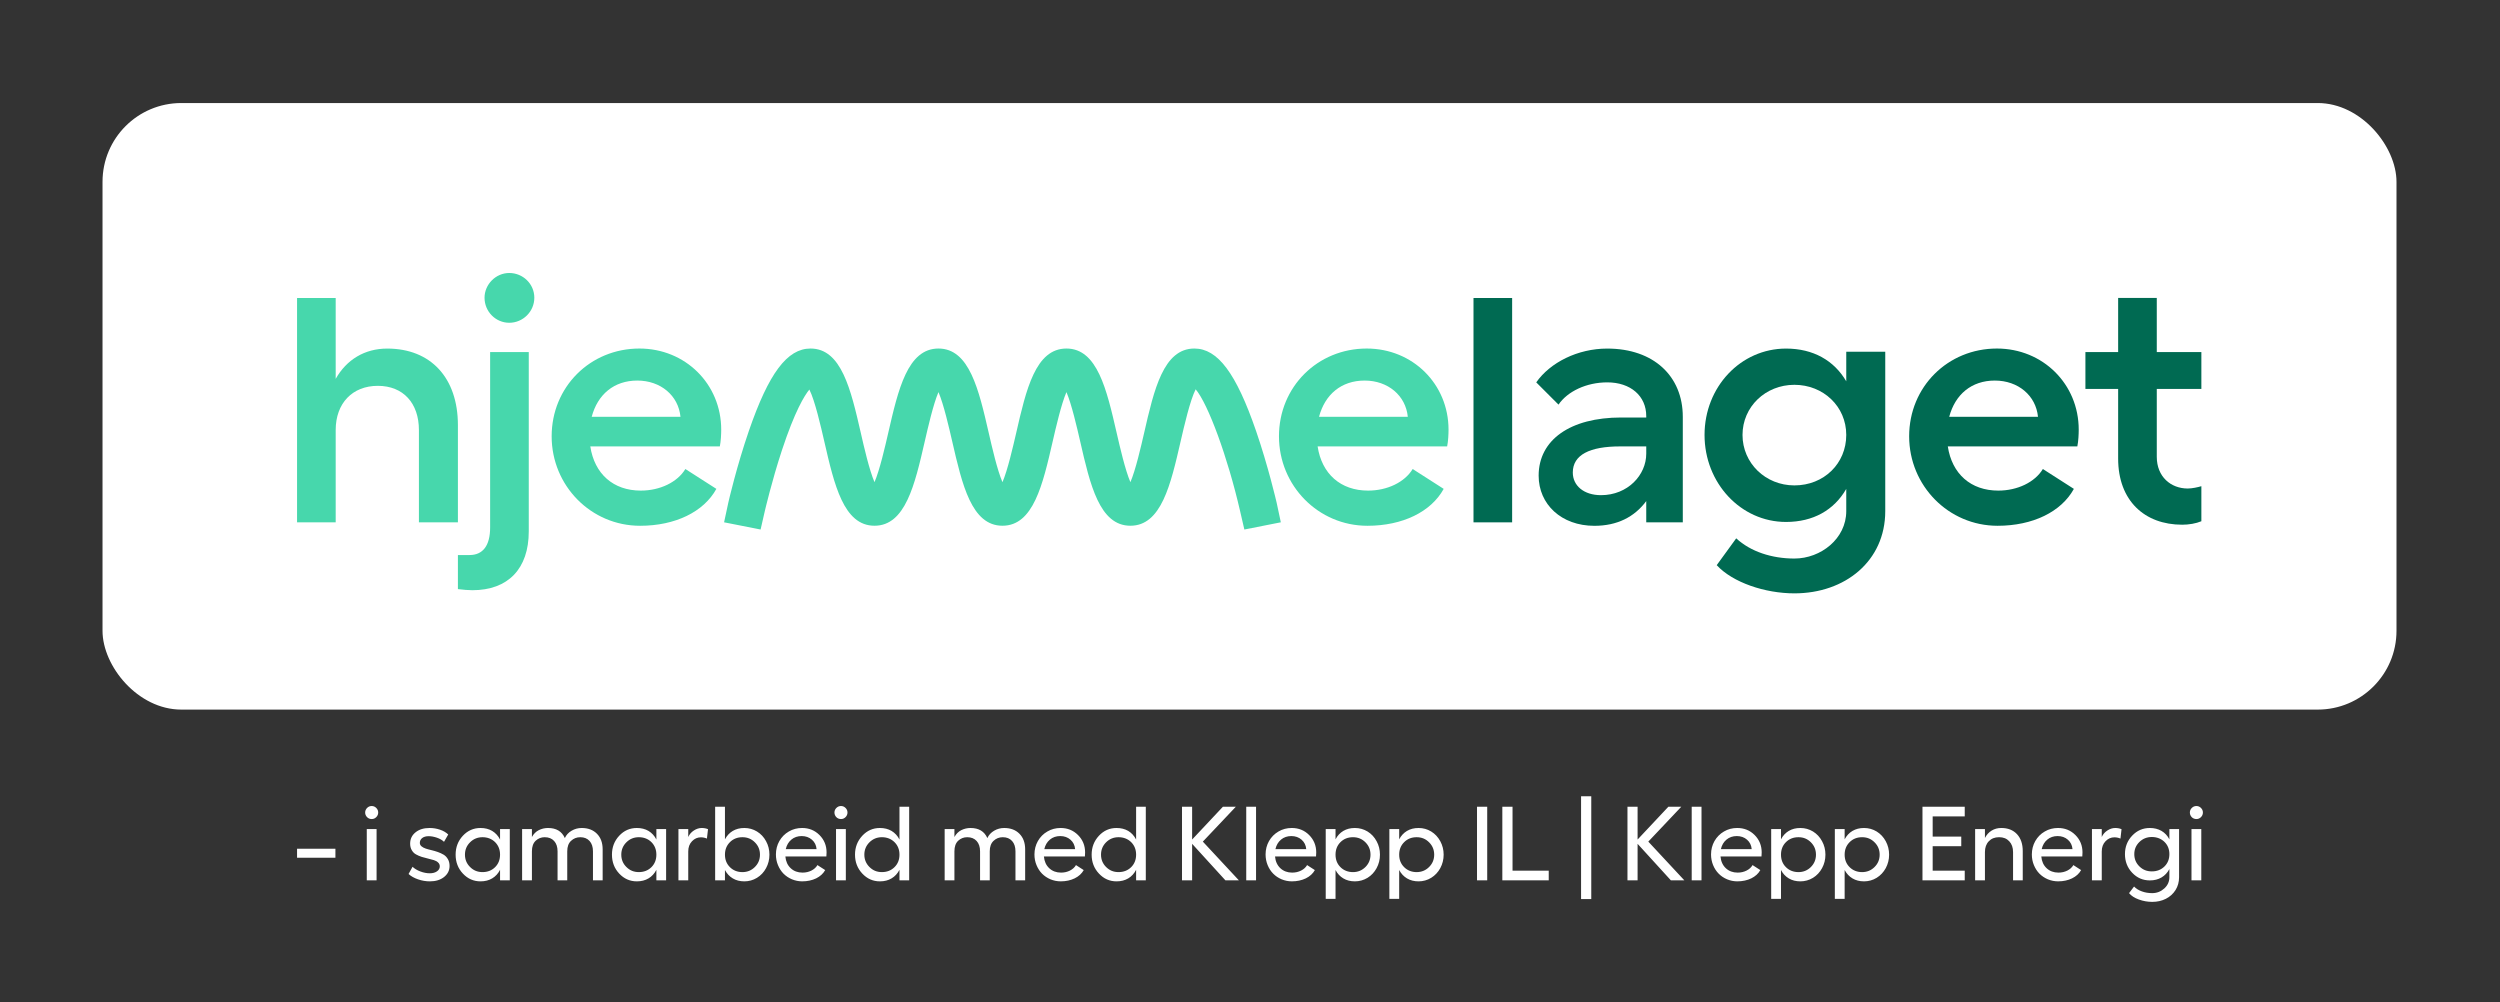
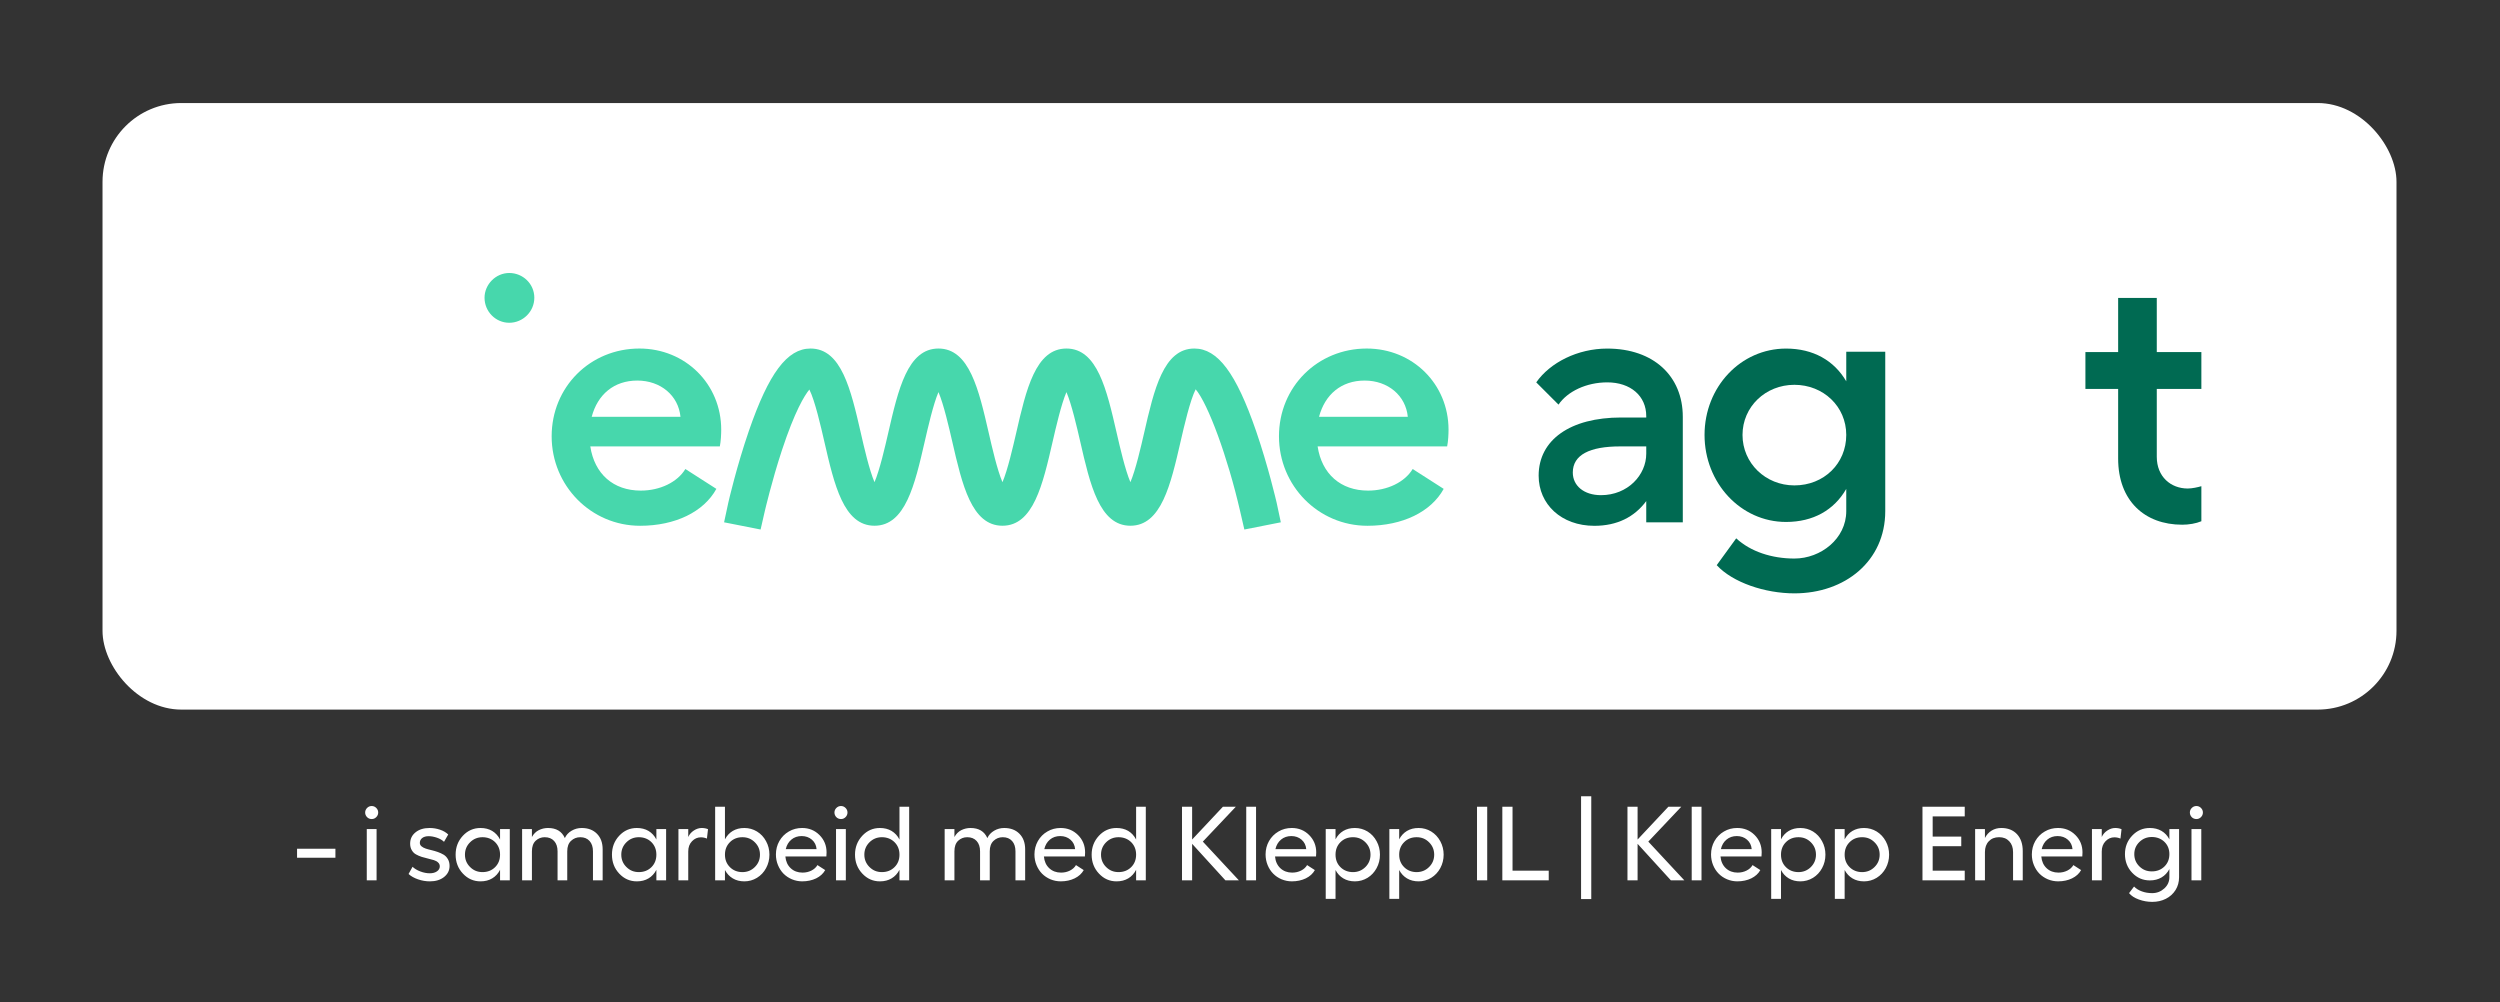
<svg xmlns="http://www.w3.org/2000/svg" id="Layer_1" viewBox="0 0 634.73 254.51">
  <rect x="0" y="0" width="634.73" height="254.51" fill="#333333" stroke="none" />
  <defs>
    <style>.cls-1{fill:#47d7ac;}.cls-1,.cls-2,.cls-3{stroke-width:0px;}.cls-2{fill:#006a52;}.cls-3{fill:#fff;}</style>
  </defs>
  <path class="cls-3" d="M556.4,223.51h2.49v-13.02h-2.49v13.02ZM556.48,205.13c-.33.33-.49.72-.49,1.16s.16.85.48,1.18c.32.32.72.48,1.18.48s.83-.16,1.16-.49.49-.72.49-1.17-.16-.83-.49-1.16-.72-.49-1.16-.49-.84.16-1.17.49M543.17,219.97c-.86-.85-1.29-1.88-1.29-3.11s.43-2.23,1.29-3.08c.87-.85,1.92-1.27,3.16-1.27s2.35.41,3.2,1.23c.84.82,1.26,1.86,1.26,3.12s-.42,2.32-1.26,3.14c-.85.83-1.91,1.24-3.2,1.24s-2.29-.42-3.16-1.27M550.79,213.1c-.49-.93-1.15-1.64-2-2.14-.85-.49-1.84-.74-2.96-.74-1.76,0-3.25.64-4.48,1.94-1.23,1.29-1.84,2.86-1.84,4.7s.61,3.44,1.84,4.73c1.23,1.3,2.72,1.94,4.48,1.94,1.12,0,2.11-.25,2.96-.75s1.51-1.21,2-2.13v2.06c0,1.13-.44,2.09-1.31,2.88-.87.78-1.89,1.17-3.04,1.17-.94,0-1.82-.14-2.63-.44-.82-.29-1.48-.71-1.99-1.24l-1.27,1.68c.56.68,1.39,1.22,2.49,1.62,1.09.4,2.23.6,3.4.6,1.27,0,2.42-.26,3.45-.78,1.03-.52,1.85-1.26,2.46-2.22.6-.96.9-2.05.9-3.27v-12.22h-2.46v2.61ZM535.04,210.86c-.66.43-1.13.98-1.42,1.65v-2.02h-2.49v13.02h2.49v-7.34c0-1.07.32-1.93.96-2.59s1.38-.99,2.24-.99c.55,0,1.07.11,1.55.32l.27-2.39c-.49-.2-1.02-.3-1.6-.3-.68,0-1.35.21-2,.64M519.79,213.17c.72-.6,1.59-.9,2.62-.9s1.9.31,2.61.93c.7.62,1.09,1.41,1.17,2.38h-7.82c.23-1,.7-1.81,1.42-2.41M526.93,212.01c-1.2-1.2-2.67-1.79-4.42-1.79-1.22,0-2.34.29-3.36.89-1.03.59-1.83,1.41-2.41,2.43-.58,1.03-.87,2.17-.87,3.4,0,.96.17,1.86.52,2.7.35.85.82,1.58,1.41,2.18.6.6,1.31,1.08,2.13,1.43.83.34,1.7.52,2.61.52,1.33,0,2.51-.26,3.54-.76,1.04-.51,1.8-1.21,2.3-2.1l-1.97-1.27c-.33.58-.84,1.04-1.52,1.39-.69.35-1.45.52-2.27.52-1.2,0-2.2-.37-2.99-1.11-.8-.74-1.25-1.74-1.36-2.99h10.41c.03-.44.05-.78.05-1.02,0-1.75-.6-3.22-1.8-4.42M505.66,210.88c-.72.44-1.29,1.07-1.7,1.88v-2.27h-2.49v13.02h2.49v-7.18c0-1.14.32-2.05.98-2.74.65-.69,1.52-1.03,2.61-1.03s1.94.34,2.58,1.03c.65.69.97,1.6.97,2.74v7.18h2.46v-7.44c0-1.8-.49-3.23-1.46-4.28-.98-1.05-2.31-1.57-3.99-1.57-.92,0-1.73.22-2.45.66M488.1,223.51h10.73v-2.45h-8.14v-6.21h7.26v-2.45h-7.26v-5.12h8.14v-2.46h-10.73v18.69ZM469.6,220.16c-.84-.83-1.26-1.89-1.26-3.17s.42-2.33,1.26-3.17c.84-.84,1.89-1.26,3.17-1.26s2.3.43,3.16,1.29c.87.86,1.3,1.91,1.3,3.14s-.43,2.28-1.3,3.14c-.86.86-1.92,1.29-3.16,1.29s-2.33-.42-3.17-1.26M470.33,210.96c-.84.5-1.5,1.21-1.99,2.14v-2.61h-2.49v17.73h2.49v-7.33c.49.92,1.15,1.63,1.99,2.13s1.82.75,2.94.75,2.23-.3,3.2-.9c.97-.6,1.74-1.42,2.31-2.46.56-1.05.85-2.18.85-3.42s-.29-2.37-.85-3.41c-.57-1.05-1.34-1.87-2.31-2.47-.97-.59-2.04-.89-3.2-.89s-2.1.25-2.94.74M453.43,220.16c-.84-.83-1.25-1.89-1.25-3.17s.41-2.33,1.25-3.17c.84-.84,1.9-1.26,3.18-1.26s2.29.43,3.16,1.29c.86.86,1.29,1.91,1.29,3.14s-.43,2.28-1.29,3.14c-.87.86-1.92,1.29-3.16,1.29s-2.34-.42-3.18-1.26M454.16,210.96c-.84.5-1.5,1.21-1.98,2.14v-2.61h-2.49v17.73h2.49v-7.33c.48.92,1.14,1.63,1.98,2.13s1.82.75,2.94.75,2.23-.3,3.21-.9c.97-.6,1.74-1.42,2.3-2.46.57-1.05.85-2.18.85-3.42s-.28-2.37-.85-3.41c-.56-1.05-1.33-1.87-2.3-2.47-.98-.59-2.04-.89-3.21-.89s-2.1.25-2.94.74M438.34,213.17c.73-.6,1.6-.9,2.62-.9s1.91.31,2.61.93c.7.62,1.09,1.41,1.17,2.38h-7.82c.23-1,.7-1.81,1.42-2.41M445.49,212.01c-1.2-1.2-2.68-1.79-4.42-1.79-1.23,0-2.35.29-3.37.89-1.02.59-1.82,1.41-2.41,2.43-.58,1.03-.87,2.17-.87,3.4,0,.96.18,1.86.52,2.7.35.85.82,1.58,1.42,2.18.59.6,1.3,1.08,2.13,1.43.82.34,1.69.52,2.6.52,1.33,0,2.51-.26,3.55-.76,1.03-.51,1.8-1.21,2.29-2.1l-1.97-1.27c-.33.58-.83,1.04-1.52,1.39-.69.35-1.44.52-2.27.52-1.2,0-2.19-.37-2.99-1.11-.79-.74-1.25-1.74-1.36-2.99h10.41c.04-.44.05-.78.05-1.02,0-1.75-.6-3.22-1.79-4.42M429.51,223.51h2.49v-18.69h-2.49v18.69ZM418.49,213.68l8.38-8.86h-3.28l-7.82,8.33v-8.33h-2.57v18.69h2.57v-9.27l8.45,9.27h3.42l-9.15-9.83ZM401.42,228.26h2.59v-26.1h-2.59v26.1ZM381.43,223.51h11.78v-2.45h-9.19v-16.24h-2.59v18.69ZM375,223.51h2.59v-18.69h-2.59v18.69ZM356.5,220.16c-.84-.83-1.26-1.89-1.26-3.17s.42-2.33,1.26-3.17,1.89-1.26,3.17-1.26,2.3.43,3.16,1.29c.87.86,1.3,1.91,1.3,3.14s-.43,2.28-1.3,3.14c-.86.86-1.92,1.29-3.16,1.29s-2.33-.42-3.17-1.26M357.23,210.96c-.84.5-1.5,1.21-1.99,2.14v-2.61h-2.49v17.73h2.49v-7.33c.49.92,1.15,1.63,1.99,2.13s1.82.75,2.94.75,2.23-.3,3.2-.9c.97-.6,1.74-1.42,2.31-2.46.56-1.05.85-2.18.85-3.42s-.29-2.37-.85-3.41c-.57-1.05-1.34-1.87-2.31-2.47-.97-.59-2.04-.89-3.2-.89s-2.1.25-2.94.74M340.33,220.16c-.84-.83-1.25-1.89-1.25-3.17s.41-2.33,1.25-3.17,1.9-1.26,3.18-1.26,2.29.43,3.16,1.29c.86.86,1.29,1.91,1.29,3.14s-.43,2.28-1.29,3.14c-.87.86-1.92,1.29-3.16,1.29s-2.34-.42-3.18-1.26M341.06,210.96c-.84.5-1.5,1.21-1.98,2.14v-2.61h-2.49v17.73h2.49v-7.33c.48.92,1.14,1.63,1.98,2.13s1.82.75,2.94.75,2.23-.3,3.21-.9c.97-.6,1.74-1.42,2.3-2.46.57-1.05.85-2.18.85-3.42s-.28-2.37-.85-3.41c-.56-1.05-1.33-1.87-2.3-2.47-.98-.59-2.04-.89-3.21-.89s-2.1.25-2.94.74M325.24,213.17c.72-.6,1.6-.9,2.62-.9s1.91.31,2.61.93c.7.62,1.09,1.41,1.17,2.38h-7.82c.23-1,.7-1.81,1.42-2.41M332.38,212.01c-1.19-1.2-2.67-1.79-4.41-1.79-1.23,0-2.35.29-3.37.89-1.02.59-1.82,1.41-2.41,2.43-.58,1.03-.87,2.17-.87,3.4,0,.96.18,1.86.52,2.7.35.85.82,1.58,1.42,2.18.59.6,1.3,1.08,2.13,1.43.82.34,1.69.52,2.6.52,1.33,0,2.51-.26,3.55-.76,1.03-.51,1.8-1.21,2.29-2.1l-1.97-1.27c-.33.58-.83,1.04-1.52,1.39-.69.35-1.44.52-2.27.52-1.2,0-2.19-.37-2.99-1.11-.79-.74-1.25-1.74-1.36-2.99h10.41c.04-.44.05-.78.05-1.02,0-1.75-.6-3.22-1.8-4.42M316.41,223.51h2.49v-18.69h-2.49v18.69ZM305.39,213.68l8.38-8.86h-3.28l-7.82,8.33v-8.33h-2.57v18.69h2.57v-9.27l8.45,9.27h3.42l-9.15-9.83ZM280.83,220.13c-.86-.86-1.29-1.9-1.29-3.14s.43-2.28,1.29-3.14c.87-.86,1.92-1.29,3.16-1.29s2.35.42,3.2,1.25c.84.84,1.26,1.9,1.26,3.18s-.42,2.35-1.26,3.18c-.85.83-1.91,1.25-3.2,1.25s-2.29-.43-3.16-1.29M288.45,213.15c-.49-.95-1.15-1.67-1.99-2.18-.85-.5-1.84-.75-2.98-.75-1.75,0-3.24.65-4.47,1.97-1.23,1.32-1.85,2.92-1.85,4.8s.62,3.49,1.85,4.8c1.23,1.32,2.72,1.98,4.47,1.98,1.14,0,2.13-.25,2.98-.76.84-.5,1.5-1.23,1.99-2.17v2.67h2.46v-18.69h-2.46v8.33ZM266.56,213.17c.72-.6,1.59-.9,2.62-.9s1.9.31,2.61.93c.7.62,1.09,1.41,1.17,2.38h-7.82c.23-1,.7-1.81,1.42-2.41M273.7,212.01c-1.2-1.2-2.67-1.79-4.42-1.79-1.22,0-2.34.29-3.36.89-1.03.59-1.83,1.41-2.41,2.43-.58,1.03-.87,2.17-.87,3.4,0,.96.17,1.86.52,2.7.35.85.82,1.58,1.41,2.18.6.6,1.31,1.08,2.13,1.43.83.34,1.7.52,2.61.52,1.33,0,2.51-.26,3.54-.76,1.04-.51,1.8-1.21,2.3-2.1l-1.97-1.27c-.33.58-.84,1.04-1.52,1.39-.69.35-1.45.52-2.27.52-1.2,0-2.2-.37-2.99-1.11-.8-.74-1.25-1.74-1.36-2.99h10.41c.03-.44.05-.78.05-1.02,0-1.75-.6-3.22-1.8-4.42M252.4,210.91c-.78.46-1.36,1.08-1.72,1.87-.76-1.71-2.18-2.56-4.28-2.56-.81,0-1.59.18-2.32.54-.74.37-1.32.95-1.76,1.75v-2.02h-2.48v13.02h2.48v-7.37c0-1.19.32-2.09.96-2.69.64-.59,1.4-.89,2.29-.89,1.02,0,1.81.32,2.39.96.58.64.87,1.51.87,2.62v7.37h2.46v-7.37c0-1.18.33-2.07.98-2.67.65-.61,1.43-.91,2.33-.91,1,0,1.78.32,2.36.96.57.64.86,1.51.86,2.62v7.37h2.46v-7.87c0-1.66-.48-2.98-1.45-3.96-.97-.98-2.26-1.46-3.87-1.46-.93,0-1.78.23-2.56.69M220.75,220.13c-.86-.86-1.3-1.9-1.3-3.14s.44-2.28,1.3-3.14c.87-.86,1.92-1.29,3.16-1.29s2.35.42,3.19,1.25c.85.84,1.27,1.9,1.27,3.18s-.42,2.35-1.27,3.18c-.84.83-1.9,1.25-3.19,1.25s-2.29-.43-3.16-1.29M228.37,213.15c-.49-.95-1.15-1.67-2-2.18-.84-.5-1.83-.75-2.97-.75-1.75,0-3.24.65-4.47,1.97-1.23,1.32-1.85,2.92-1.85,4.8s.62,3.49,1.85,4.8c1.23,1.32,2.72,1.98,4.47,1.98,1.14,0,2.13-.25,2.97-.76.85-.5,1.51-1.23,2-2.17v2.67h2.46v-18.69h-2.46v8.33ZM212.26,223.51h2.49v-13.02h-2.49v13.02ZM212.35,205.13c-.33.33-.49.72-.49,1.16s.16.85.48,1.18c.32.32.72.48,1.18.48s.83-.16,1.16-.49c.33-.33.49-.72.49-1.17s-.16-.83-.49-1.16c-.33-.33-.72-.49-1.16-.49s-.84.16-1.17.49M200.92,213.17c.72-.6,1.6-.9,2.62-.9s1.9.31,2.61.93c.7.62,1.09,1.41,1.17,2.38h-7.82c.23-1,.7-1.81,1.42-2.41M208.06,212.01c-1.2-1.2-2.67-1.79-4.41-1.79-1.23,0-2.35.29-3.37.89-1.02.59-1.83,1.41-2.41,2.43-.58,1.03-.87,2.17-.87,3.4,0,.96.17,1.86.52,2.7.35.85.82,1.58,1.41,2.18.6.6,1.31,1.08,2.14,1.43.82.34,1.69.52,2.6.52,1.33,0,2.51-.26,3.55-.76,1.03-.51,1.79-1.21,2.29-2.1l-1.97-1.27c-.33.58-.84,1.04-1.52,1.39-.69.35-1.45.52-2.27.52-1.2,0-2.2-.37-2.99-1.11-.8-.74-1.25-1.74-1.36-2.99h10.41c.03-.44.05-.78.05-1.02,0-1.75-.6-3.22-1.8-4.42M185.32,220.16c-.84-.83-1.26-1.89-1.26-3.17s.42-2.33,1.26-3.17c.84-.84,1.9-1.26,3.17-1.26s2.3.43,3.16,1.29c.87.86,1.3,1.91,1.3,3.14s-.43,2.28-1.3,3.14c-.86.86-1.91,1.29-3.16,1.29s-2.33-.42-3.17-1.26M186.05,210.96c-.84.5-1.5,1.21-1.99,2.14v-8.28h-2.49v18.69h2.49v-2.62c.49.92,1.15,1.63,1.99,2.13.84.5,1.82.75,2.94.75s2.23-.3,3.2-.9c.98-.6,1.75-1.42,2.31-2.46.57-1.05.85-2.18.85-3.42s-.28-2.37-.85-3.41c-.56-1.05-1.33-1.87-2.31-2.47-.97-.59-2.04-.89-3.2-.89s-2.1.25-2.94.74M176.16,210.86c-.66.43-1.13.98-1.42,1.65v-2.02h-2.49v13.02h2.49v-7.34c0-1.07.32-1.93.96-2.59s1.38-.99,2.23-.99c.56,0,1.08.11,1.55.32l.28-2.39c-.49-.2-1.02-.3-1.6-.3-.68,0-1.35.21-2,.64M159.04,220.13c-.87-.86-1.3-1.9-1.3-3.14s.43-2.28,1.3-3.14c.86-.86,1.91-1.29,3.16-1.29s2.35.42,3.19,1.25c.84.84,1.26,1.9,1.26,3.18s-.42,2.35-1.26,3.18c-.84.83-1.91,1.25-3.19,1.25s-2.3-.43-3.16-1.29M166.65,213.15c-.48-.95-1.15-1.67-1.99-2.18-.84-.5-1.83-.75-2.97-.75-1.76,0-3.25.65-4.48,1.97-1.23,1.32-1.84,2.92-1.84,4.8s.61,3.49,1.84,4.8c1.23,1.32,2.72,1.98,4.48,1.98,1.14,0,2.13-.25,2.97-.76.84-.5,1.51-1.23,1.99-2.17v2.67h2.47v-13.02h-2.47v2.66ZM145.13,210.91c-.79.46-1.36,1.08-1.72,1.87-.76-1.71-2.18-2.56-4.28-2.56-.81,0-1.59.18-2.32.54-.74.37-1.32.95-1.76,1.75v-2.02h-2.49v13.02h2.49v-7.37c0-1.19.32-2.09.96-2.69.64-.59,1.4-.89,2.29-.89,1.01,0,1.81.32,2.39.96.58.64.87,1.51.87,2.62v7.37h2.46v-7.37c0-1.18.32-2.07.98-2.67.65-.61,1.43-.91,2.33-.91,1,0,1.78.32,2.36.96.57.64.86,1.51.86,2.62v7.37h2.46v-7.87c0-1.66-.48-2.98-1.45-3.96-.97-.98-2.26-1.46-3.87-1.46-.93,0-1.78.23-2.56.69M119.35,220.13c-.87-.86-1.3-1.9-1.3-3.14s.43-2.28,1.3-3.14c.86-.86,1.92-1.29,3.16-1.29s2.35.42,3.19,1.25c.84.84,1.26,1.9,1.26,3.18s-.42,2.35-1.26,3.18-1.91,1.25-3.19,1.25-2.3-.43-3.16-1.29M126.96,213.15c-.48-.95-1.15-1.67-1.99-2.18-.84-.5-1.83-.75-2.97-.75-1.75,0-3.25.65-4.48,1.97-1.23,1.32-1.84,2.92-1.84,4.8s.61,3.49,1.84,4.8c1.23,1.32,2.73,1.98,4.48,1.98,1.14,0,2.13-.25,2.97-.76.84-.5,1.51-1.23,1.99-2.17v2.67h2.47v-13.02h-2.47v2.66ZM112.74,222.67c.93-.74,1.4-1.67,1.4-2.8,0-.67-.14-1.25-.42-1.73-.28-.49-.64-.87-1.08-1.14-.44-.26-.94-.49-1.47-.68-.54-.19-1.08-.34-1.61-.47-.54-.12-1.03-.26-1.47-.4-.44-.15-.8-.34-1.08-.58-.28-.23-.42-.53-.42-.89,0-.5.21-.91.61-1.22.41-.31.96-.46,1.63-.46s1.33.13,2.09.38c.75.26,1.36.61,1.81,1.05l1.07-1.86c-.55-.53-1.25-.94-2.09-1.22-.85-.29-1.73-.43-2.64-.43-1.47,0-2.66.36-3.57,1.1-.91.73-1.37,1.69-1.37,2.87,0,.65.14,1.21.42,1.67.27.47.63.83,1.08,1.07.44.25.93.46,1.46.63.54.17,1.07.31,1.61.43.53.12,1.02.25,1.46.39.45.14.81.34,1.08.61.28.26.42.58.42.97,0,.51-.24.93-.71,1.26-.47.33-1.08.5-1.83.5s-1.56-.15-2.38-.46c-.83-.31-1.49-.71-2-1.19l-1.01,1.83c.62.57,1.43,1.02,2.41,1.36.99.34,1.99.51,3.01.51,1.46,0,2.66-.37,3.59-1.1M93.12,223.51h2.49v-13.02h-2.49v13.02ZM93.2,205.13c-.32.33-.49.72-.49,1.16s.16.85.49,1.18.71.48,1.17.48.83-.16,1.16-.49.49-.72.49-1.17-.16-.83-.49-1.16-.72-.49-1.16-.49-.84.16-1.17.49M85.16,215.48h-9.74v2.29h9.74v-2.29Z" />
  <rect class="cls-3" x="26.03" y="26.16" width="582.42" height="154" rx="20" ry="20" />
  <path class="cls-1" d="M334.89,105.82c1.5-5.66,5.65-9.2,11.58-9.2s10.43,3.81,10.96,9.2h-22.54ZM347,88.49c-12.47,0-22.28,9.73-22.28,22.28s9.99,22.72,22.46,22.72c8.92,0,16.17-3.54,19.36-9.37l-7.87-5.04c-2.04,3.36-6.45,5.48-11.32,5.48-6.98,0-11.76-4.24-12.82-11.23h32.89c.27-1.33.35-3.09.35-4.24,0-11.58-9.1-20.6-20.77-20.6" />
  <path class="cls-1" d="M150.23,105.82c1.5-5.66,5.65-9.2,11.58-9.2s10.43,3.81,10.96,9.2h-22.54ZM162.34,88.49c-12.47,0-22.28,9.73-22.28,22.28s9.99,22.72,22.46,22.72c8.92,0,16.17-3.54,19.36-9.37l-7.87-5.04c-2.04,3.36-6.45,5.48-11.32,5.48-6.98,0-11.76-4.24-12.82-11.23h32.89c.27-1.33.35-3.09.35-4.24,0-11.58-9.1-20.6-20.77-20.6" />
-   <rect class="cls-2" x="374.11" y="75.66" width="9.81" height="56.96" />
-   <path class="cls-1" d="M124.44,133.94c0,4.6-1.85,6.98-5.22,6.98h-2.96v8.65c1.15.17,2.88.28,3.67.28,9.02,0,14.32-5.39,14.32-14.94v-45.52h-9.81v44.55Z" />
  <path class="cls-1" d="M129.3,69.31c-3.45,0-6.28,2.92-6.28,6.28,0,3.53,2.83,6.36,6.28,6.36s6.36-2.83,6.36-6.36-2.91-6.28-6.36-6.28" />
-   <path class="cls-1" d="M116.26,132.61v-24.66c0-12.03-6.9-19.45-17.94-19.45-5.75,0-10.35,2.83-13.09,7.69v-20.53h-9.81v56.95h9.81v-23.43c0-6.8,4.24-11.22,10.7-11.22s10.43,4.42,10.43,11.22v23.43h9.9Z" />
  <path class="cls-2" d="M417.97,115.2c0,5.39-4.68,10.52-11.49,10.52-4.33,0-7.16-2.39-7.16-5.75,0-4.51,4.33-6.63,12.02-6.63h6.63v1.86ZM408.07,88.5c-7.51,0-14.5,3.54-18.03,8.58l5.65,5.65c2.3-3.36,7.08-5.65,12.38-5.65,5.92,0,9.9,3.44,9.9,8.57v.35h-6.37c-12.9,0-20.95,5.66-20.95,14.77,0,7.25,5.75,12.73,14.15,12.73,5.74,0,10.16-2.21,13.17-6.28v5.39h9.28v-26.78c0-10.35-7.42-17.33-19.18-17.33" />
  <path class="cls-1" d="M318.9,109.41c-5.05-14.66-9.73-20.92-15.66-20.92-7.84,0-10.23,10.4-12.75,21.41-.81,3.53-2.17,9.45-3.49,12.52-1.32-3.07-2.68-8.99-3.49-12.52-2.53-11.01-4.91-21.41-12.75-21.41s-10.23,10.4-12.75,21.41c-.82,3.53-2.17,9.45-3.49,12.52-1.33-3.07-2.68-8.99-3.49-12.52-2.53-11.01-4.92-21.41-12.76-21.41s-10.22,10.4-12.75,21.41c-.81,3.53-2.17,9.45-3.49,12.52-1.32-3.07-2.68-8.99-3.48-12.52-2.53-11.01-4.92-21.41-12.76-21.41-5.92,0-10.61,6.26-15.66,20.92-3.09,8.98-5.13,17.81-5.21,18.18l-1.08,5.02,9.27,1.83,1.07-4.68c.02-.07,1.75-7.55,4.35-15.46,3.27-9.91,5.71-13.87,6.96-15.4,1.41,2.8,2.92,9.37,3.79,13.17,2.53,11.01,4.91,21.41,12.75,21.41s10.23-10.4,12.76-21.41c.81-3.53,2.16-9.44,3.48-12.52,1.32,3.08,2.68,8.99,3.49,12.52,2.53,11.01,4.92,21.41,12.76,21.41s10.22-10.4,12.75-21.41c.81-3.53,2.17-9.44,3.49-12.52,1.32,3.08,2.68,8.99,3.49,12.52,2.52,11.01,4.91,21.41,12.75,21.41s10.22-10.4,12.75-21.41c.88-3.82,2.4-10.45,3.82-13.23,3.16,3.74,8.12,17.17,11.28,30.92l1.08,4.68,9.26-1.83-1.07-5.02c-.09-.37-2.13-9.2-5.22-18.18" />
  <path class="cls-2" d="M547.59,75.65h-9.81v13.73h-8.31v9.36h8.31v17.69c0,10.69,6.71,16.79,16.26,16.79,1.68,0,3.49-.3,4.87-.88v-8.9c-.89.27-2.39.59-3.45.59-4.33,0-7.87-3.01-7.87-8.05v-17.24h11.32v-9.36h-11.32v-13.73Z" />
-   <path class="cls-2" d="M494.89,105.82c1.5-5.66,5.65-9.2,11.58-9.2s10.43,3.81,10.96,9.2h-22.54ZM507,88.49c-12.47,0-22.28,9.73-22.28,22.28s9.99,22.72,22.45,22.72c8.93,0,16.18-3.54,19.37-9.37l-7.87-5.04c-2.04,3.36-6.45,5.48-11.32,5.48-6.98,0-11.76-4.24-12.82-11.23h32.89c.27-1.33.35-3.09.35-4.24,0-11.58-9.1-20.6-20.77-20.6" />
  <path class="cls-2" d="M455.58,123.24c-7.34,0-13.17-5.66-13.17-12.81s5.83-12.73,13.17-12.73,13.17,5.48,13.17,12.73-5.66,12.81-13.17,12.81M468.75,96.81c-3.1-5.3-8.4-8.31-15.29-8.31-11.5,0-20.69,9.73-20.69,21.93s9.19,22.09,20.69,22.09c6.89,0,12.19-3,15.29-8.39v5.65c0,6.99-6.46,12.03-13.17,12.03-5.75,0-11.14-1.77-14.77-5.13l-4.95,6.81c4.07,4.42,12.29,7.16,19.72,7.16,12.9,0,23.07-8.22,23.07-20.87v-40.48h-9.9v7.51Z" />
</svg>